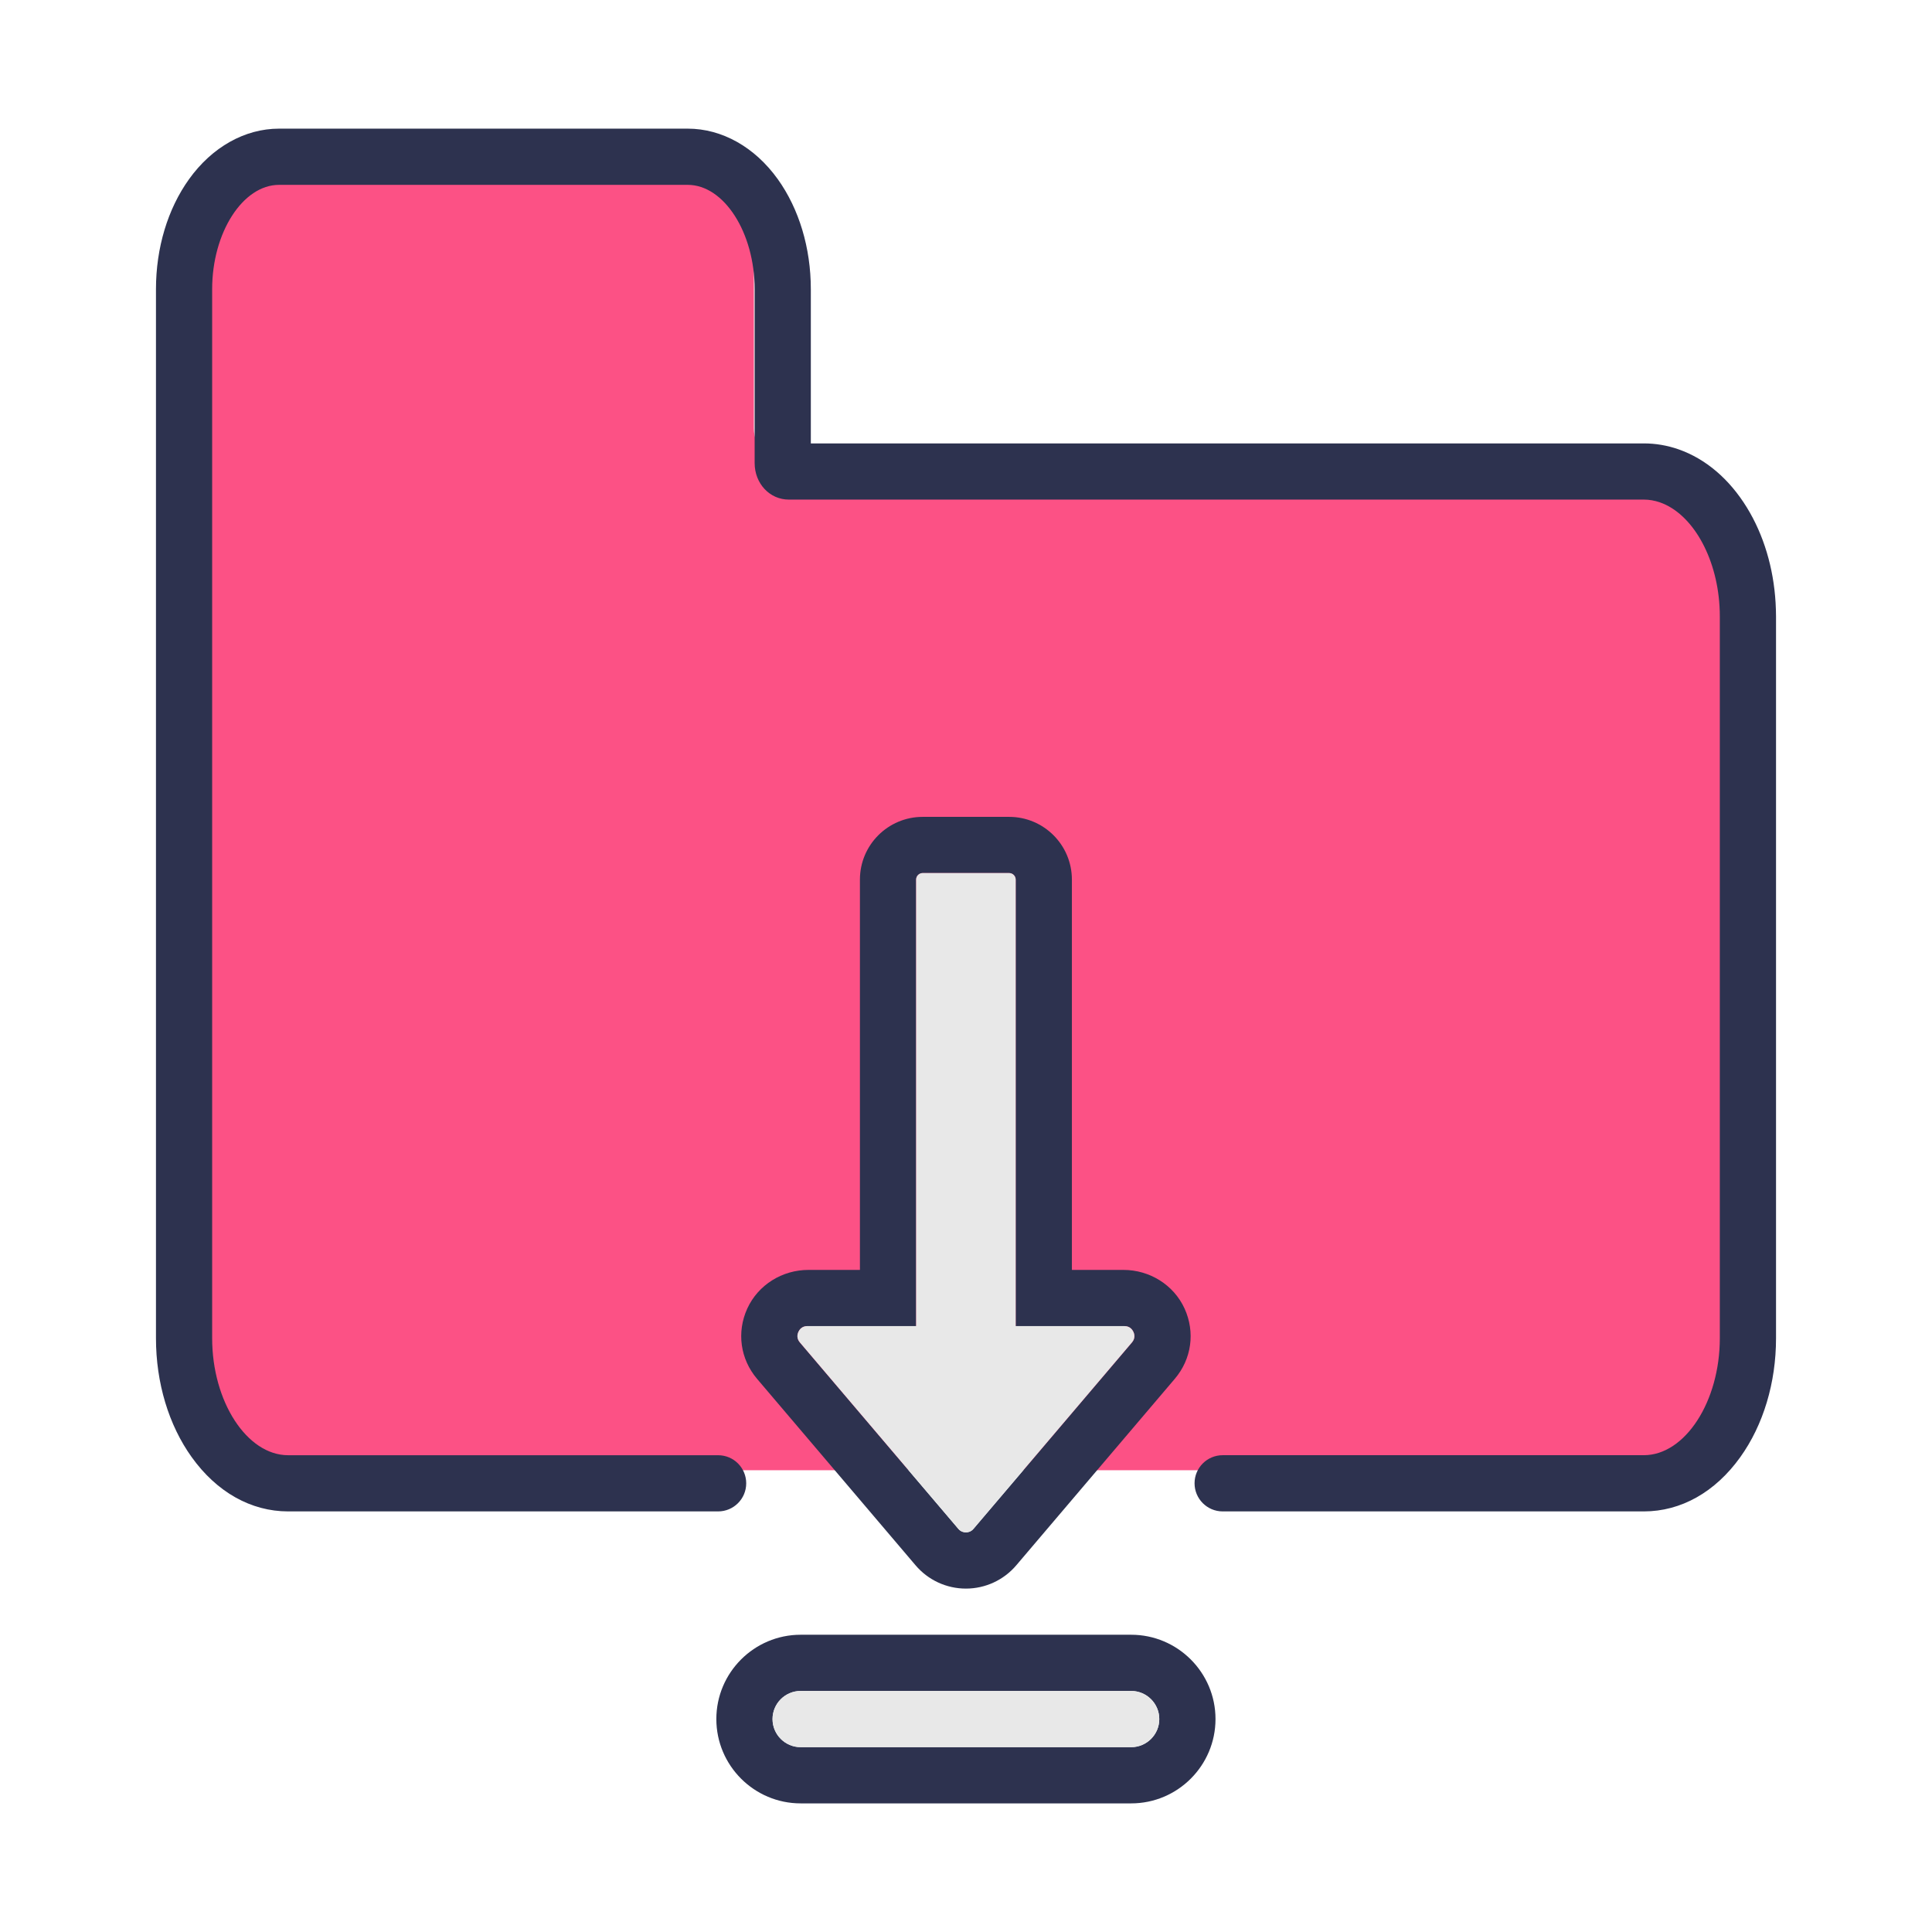
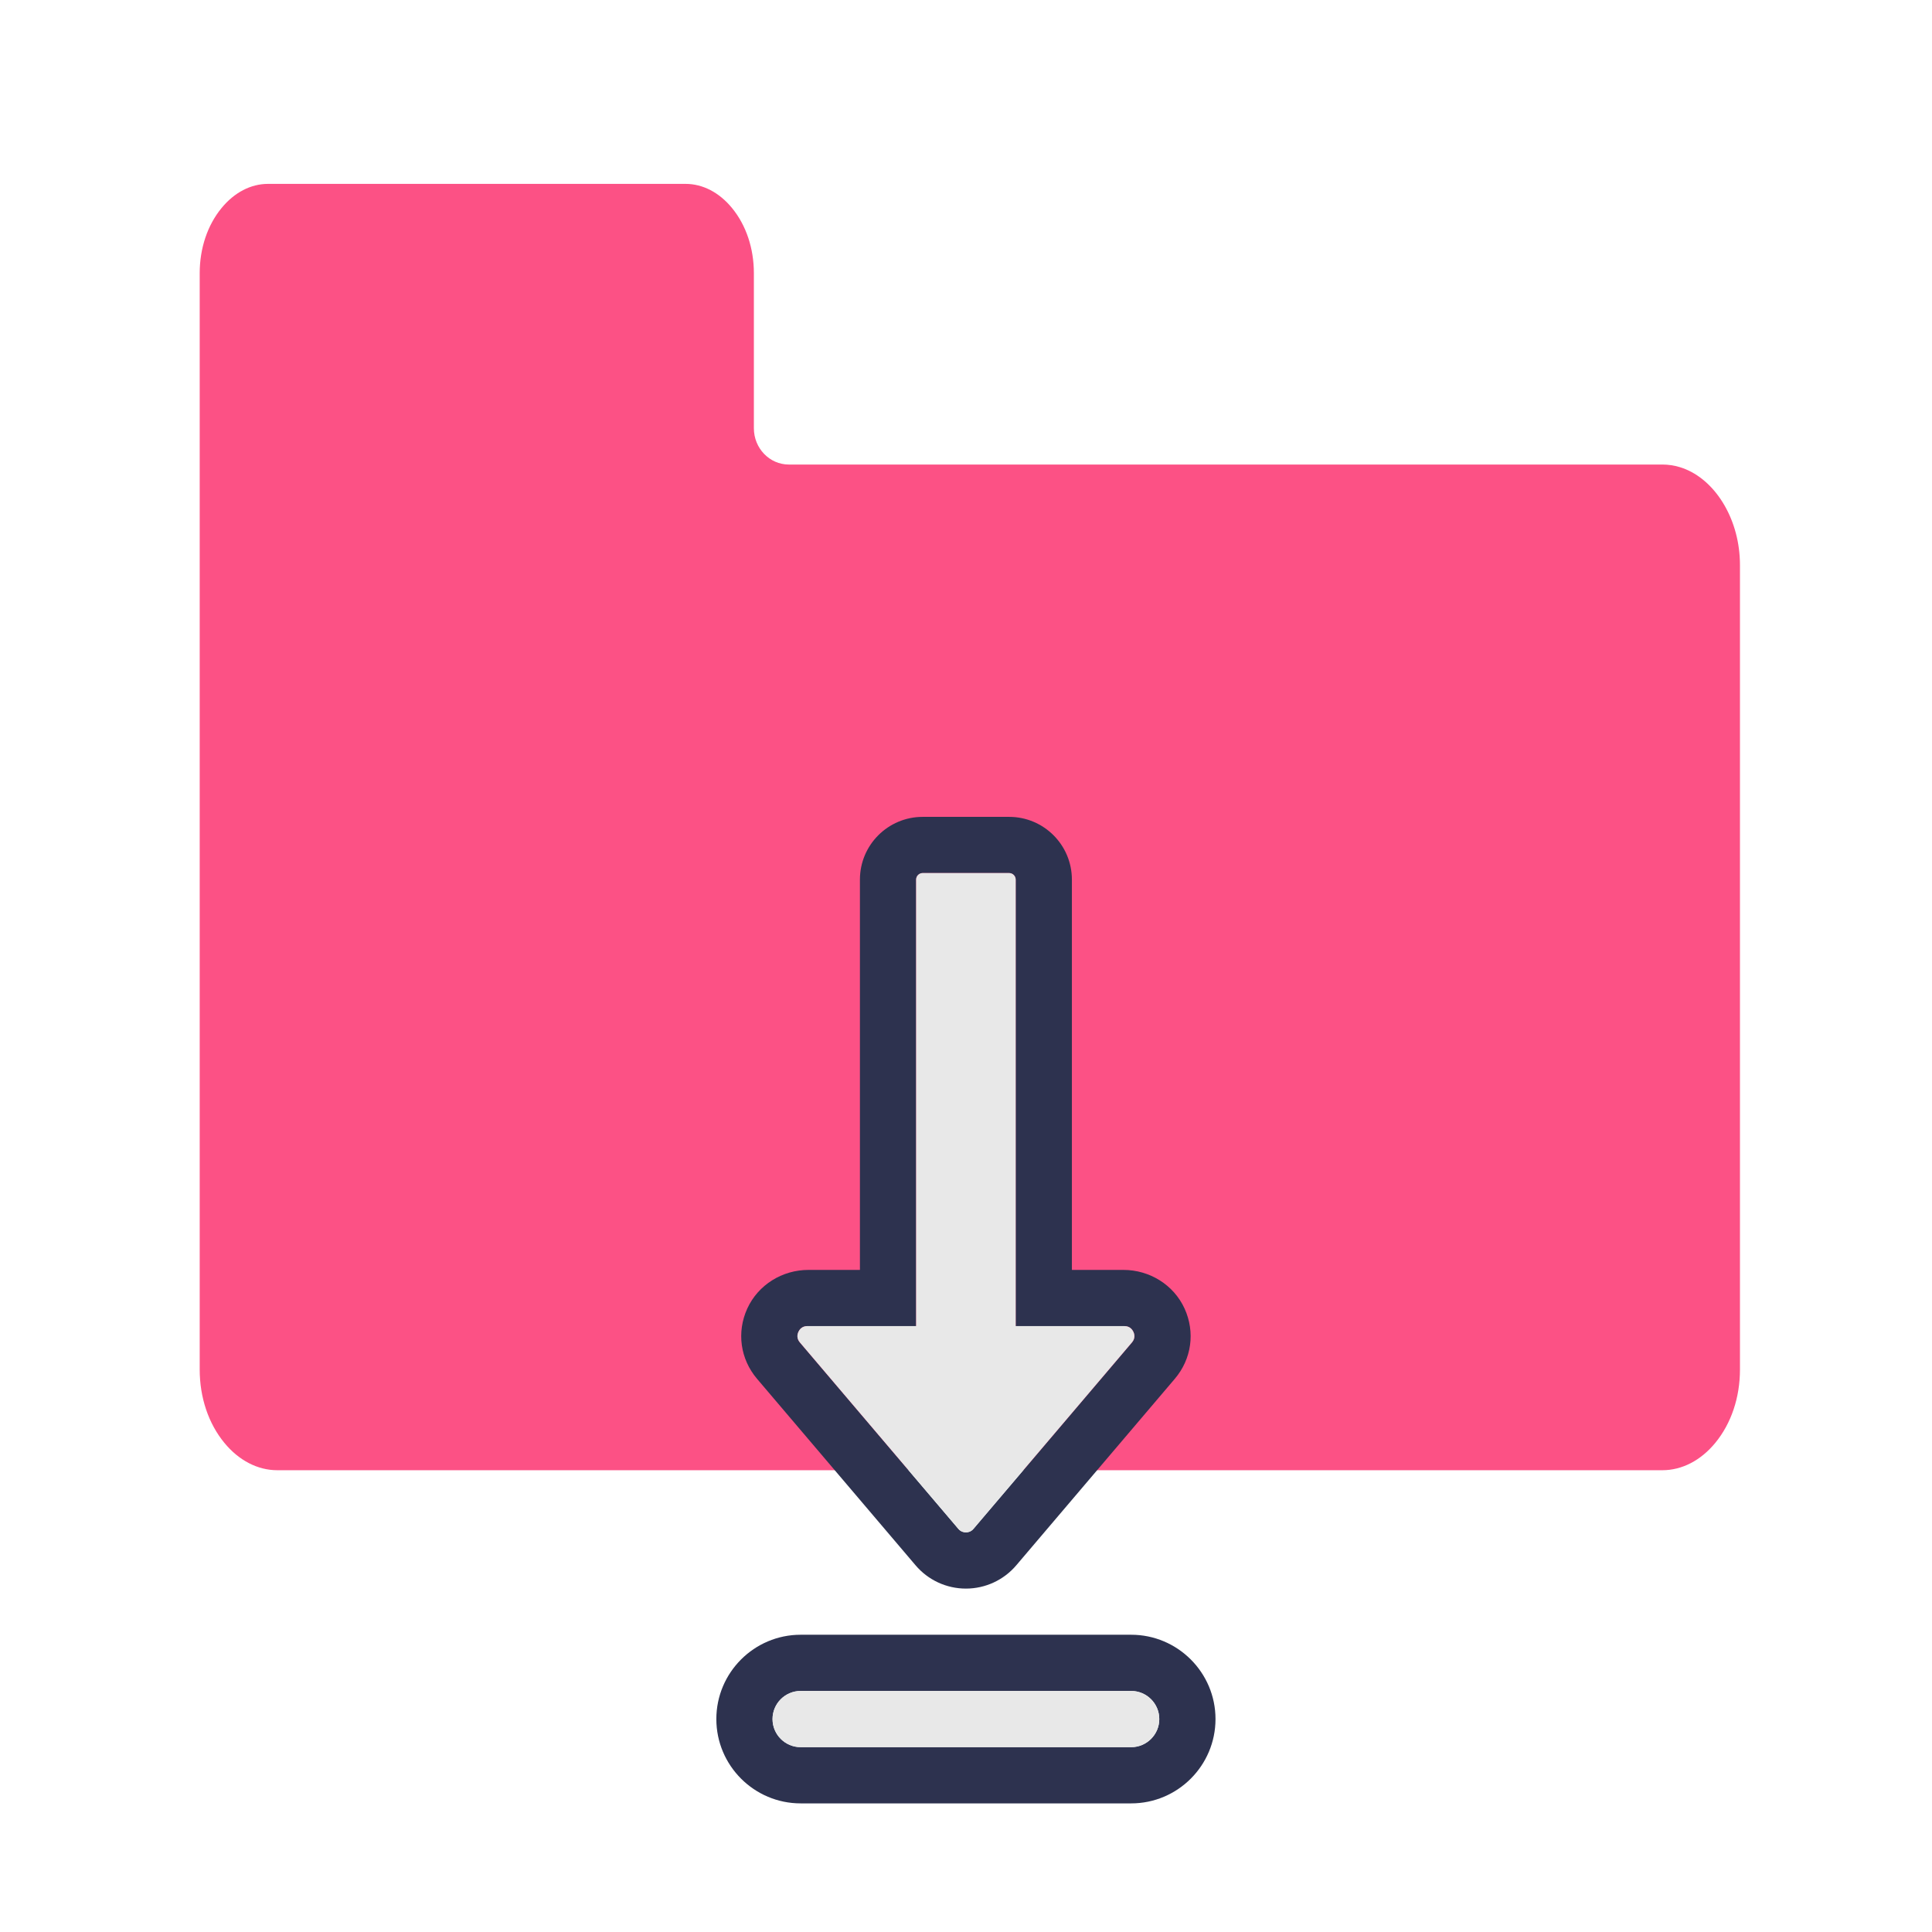
<svg xmlns="http://www.w3.org/2000/svg" width="63" height="63" viewBox="0 0 63 63" fill="none">
  <path d="M56.728 18.144C56.635 16.752 55.833 15.555 54.78 15.234C54.593 15.177 54.4 15.148 54.207 15.148H25.722C25.095 15.148 24.583 14.618 24.583 13.966V13.965V8.909C24.583 8.098 24.33 7.342 23.869 6.782C23.453 6.275 22.915 5.996 22.355 5.996H8.74C8.18 5.996 7.642 6.275 7.226 6.782C6.765 7.342 6.512 8.098 6.512 8.909V44.658C6.512 45.569 6.797 46.418 7.315 47.048C7.788 47.624 8.402 47.942 9.043 47.942H54.207C54.848 47.942 55.462 47.624 55.935 47.048C56.453 46.417 56.738 45.57 56.738 44.658V18.431C56.738 18.337 56.735 18.24 56.728 18.144Z" fill="#FC5185" />
-   <path d="M57.9 19.659C57.833 18.514 57.51 17.44 56.965 16.552C56.392 15.619 55.62 14.962 54.735 14.652C54.368 14.524 53.988 14.459 53.604 14.459H26.44V9.429C26.44 8.086 26.057 6.812 25.362 5.842C24.611 4.795 23.542 4.195 22.427 4.195H9.099C7.985 4.195 6.916 4.795 6.165 5.842C5.469 6.812 5.086 8.085 5.086 9.429V43.637C5.086 45.091 5.5 46.469 6.252 47.517C7.069 48.657 8.187 49.285 9.396 49.285H23.417C23.923 49.285 24.333 48.875 24.333 48.369C24.333 47.863 23.923 47.453 23.417 47.453H9.396C8.053 47.453 6.918 45.706 6.918 43.638V9.429C6.918 7.586 7.917 6.028 9.099 6.028H22.427C23.609 6.028 24.608 7.586 24.608 9.429V15.099C24.608 15.767 25.098 16.291 25.722 16.291H53.603C53.78 16.291 53.957 16.322 54.129 16.382C55.177 16.748 55.975 18.14 56.071 19.767C56.078 19.881 56.081 19.995 56.081 20.106V43.637C56.081 45.705 54.947 47.452 53.604 47.452H39.87C39.364 47.452 38.953 47.862 38.953 48.368C38.953 48.874 39.364 49.285 39.87 49.285H53.604C54.814 49.285 55.931 48.657 56.748 47.516C57.5 46.468 57.914 45.09 57.914 43.637V20.106C57.913 19.959 57.909 19.808 57.9 19.659Z" fill="#2D324F" />
  <path d="M38.628 42.672C38.274 41.896 37.486 41.41 36.633 41.41H34.953V28.683C34.953 27.553 34.037 26.637 32.906 26.637H30.088C28.958 26.637 28.041 27.553 28.041 28.683V41.41H26.362C25.509 41.41 24.721 41.896 24.367 42.672C24.017 43.441 24.139 44.317 24.686 44.961L29.855 51.042C30.265 51.525 30.864 51.802 31.497 51.802C32.13 51.802 32.729 51.525 33.139 51.043L38.308 44.962C38.857 44.318 38.978 43.441 38.628 42.672ZM36.912 43.775L31.743 49.855C31.659 49.955 31.553 49.969 31.497 49.969C31.441 49.969 31.335 49.954 31.251 49.855L26.082 43.775C25.966 43.638 26.003 43.5 26.036 43.43C26.068 43.36 26.149 43.243 26.329 43.243V43.243H29.874V28.683C29.874 28.566 29.971 28.47 30.088 28.47H32.906C33.024 28.47 33.12 28.566 33.12 28.683V43.243H36.666C36.845 43.243 36.926 43.361 36.959 43.43C36.992 43.5 37.028 43.638 36.912 43.775ZM36.886 53.307H26.109C24.592 53.307 23.359 54.541 23.359 56.056C23.359 57.572 24.592 58.806 26.109 58.806H36.886C38.403 58.806 39.636 57.572 39.636 56.056C39.636 54.541 38.403 53.307 36.886 53.307ZM36.886 56.973H26.109C25.603 56.973 25.192 56.562 25.192 56.057C25.192 55.552 25.603 55.141 26.109 55.141H36.886C37.392 55.141 37.803 55.552 37.803 56.057C37.803 56.562 37.392 56.973 36.886 56.973Z" fill="#2D324F" />
  <path d="M31.251 49.854C31.334 49.953 31.441 49.968 31.497 49.968C31.553 49.968 31.659 49.953 31.743 49.854L36.912 43.773C37.028 43.637 36.991 43.499 36.958 43.429C36.926 43.36 36.845 43.242 36.665 43.242H33.12V28.682C33.12 28.564 33.023 28.469 32.906 28.469H30.088C29.97 28.469 29.874 28.565 29.874 28.682V43.242H26.328V43.241C26.149 43.241 26.068 43.359 26.035 43.429C26.003 43.499 25.966 43.636 26.082 43.773L31.251 49.854ZM36.885 55.139H26.108C25.602 55.139 25.191 55.55 25.191 56.056C25.191 56.561 25.602 56.972 26.108 56.972H36.885C37.391 56.972 37.802 56.561 37.802 56.056C37.802 55.55 37.391 55.139 36.885 55.139Z" fill="#E8E8E8" />
</svg>